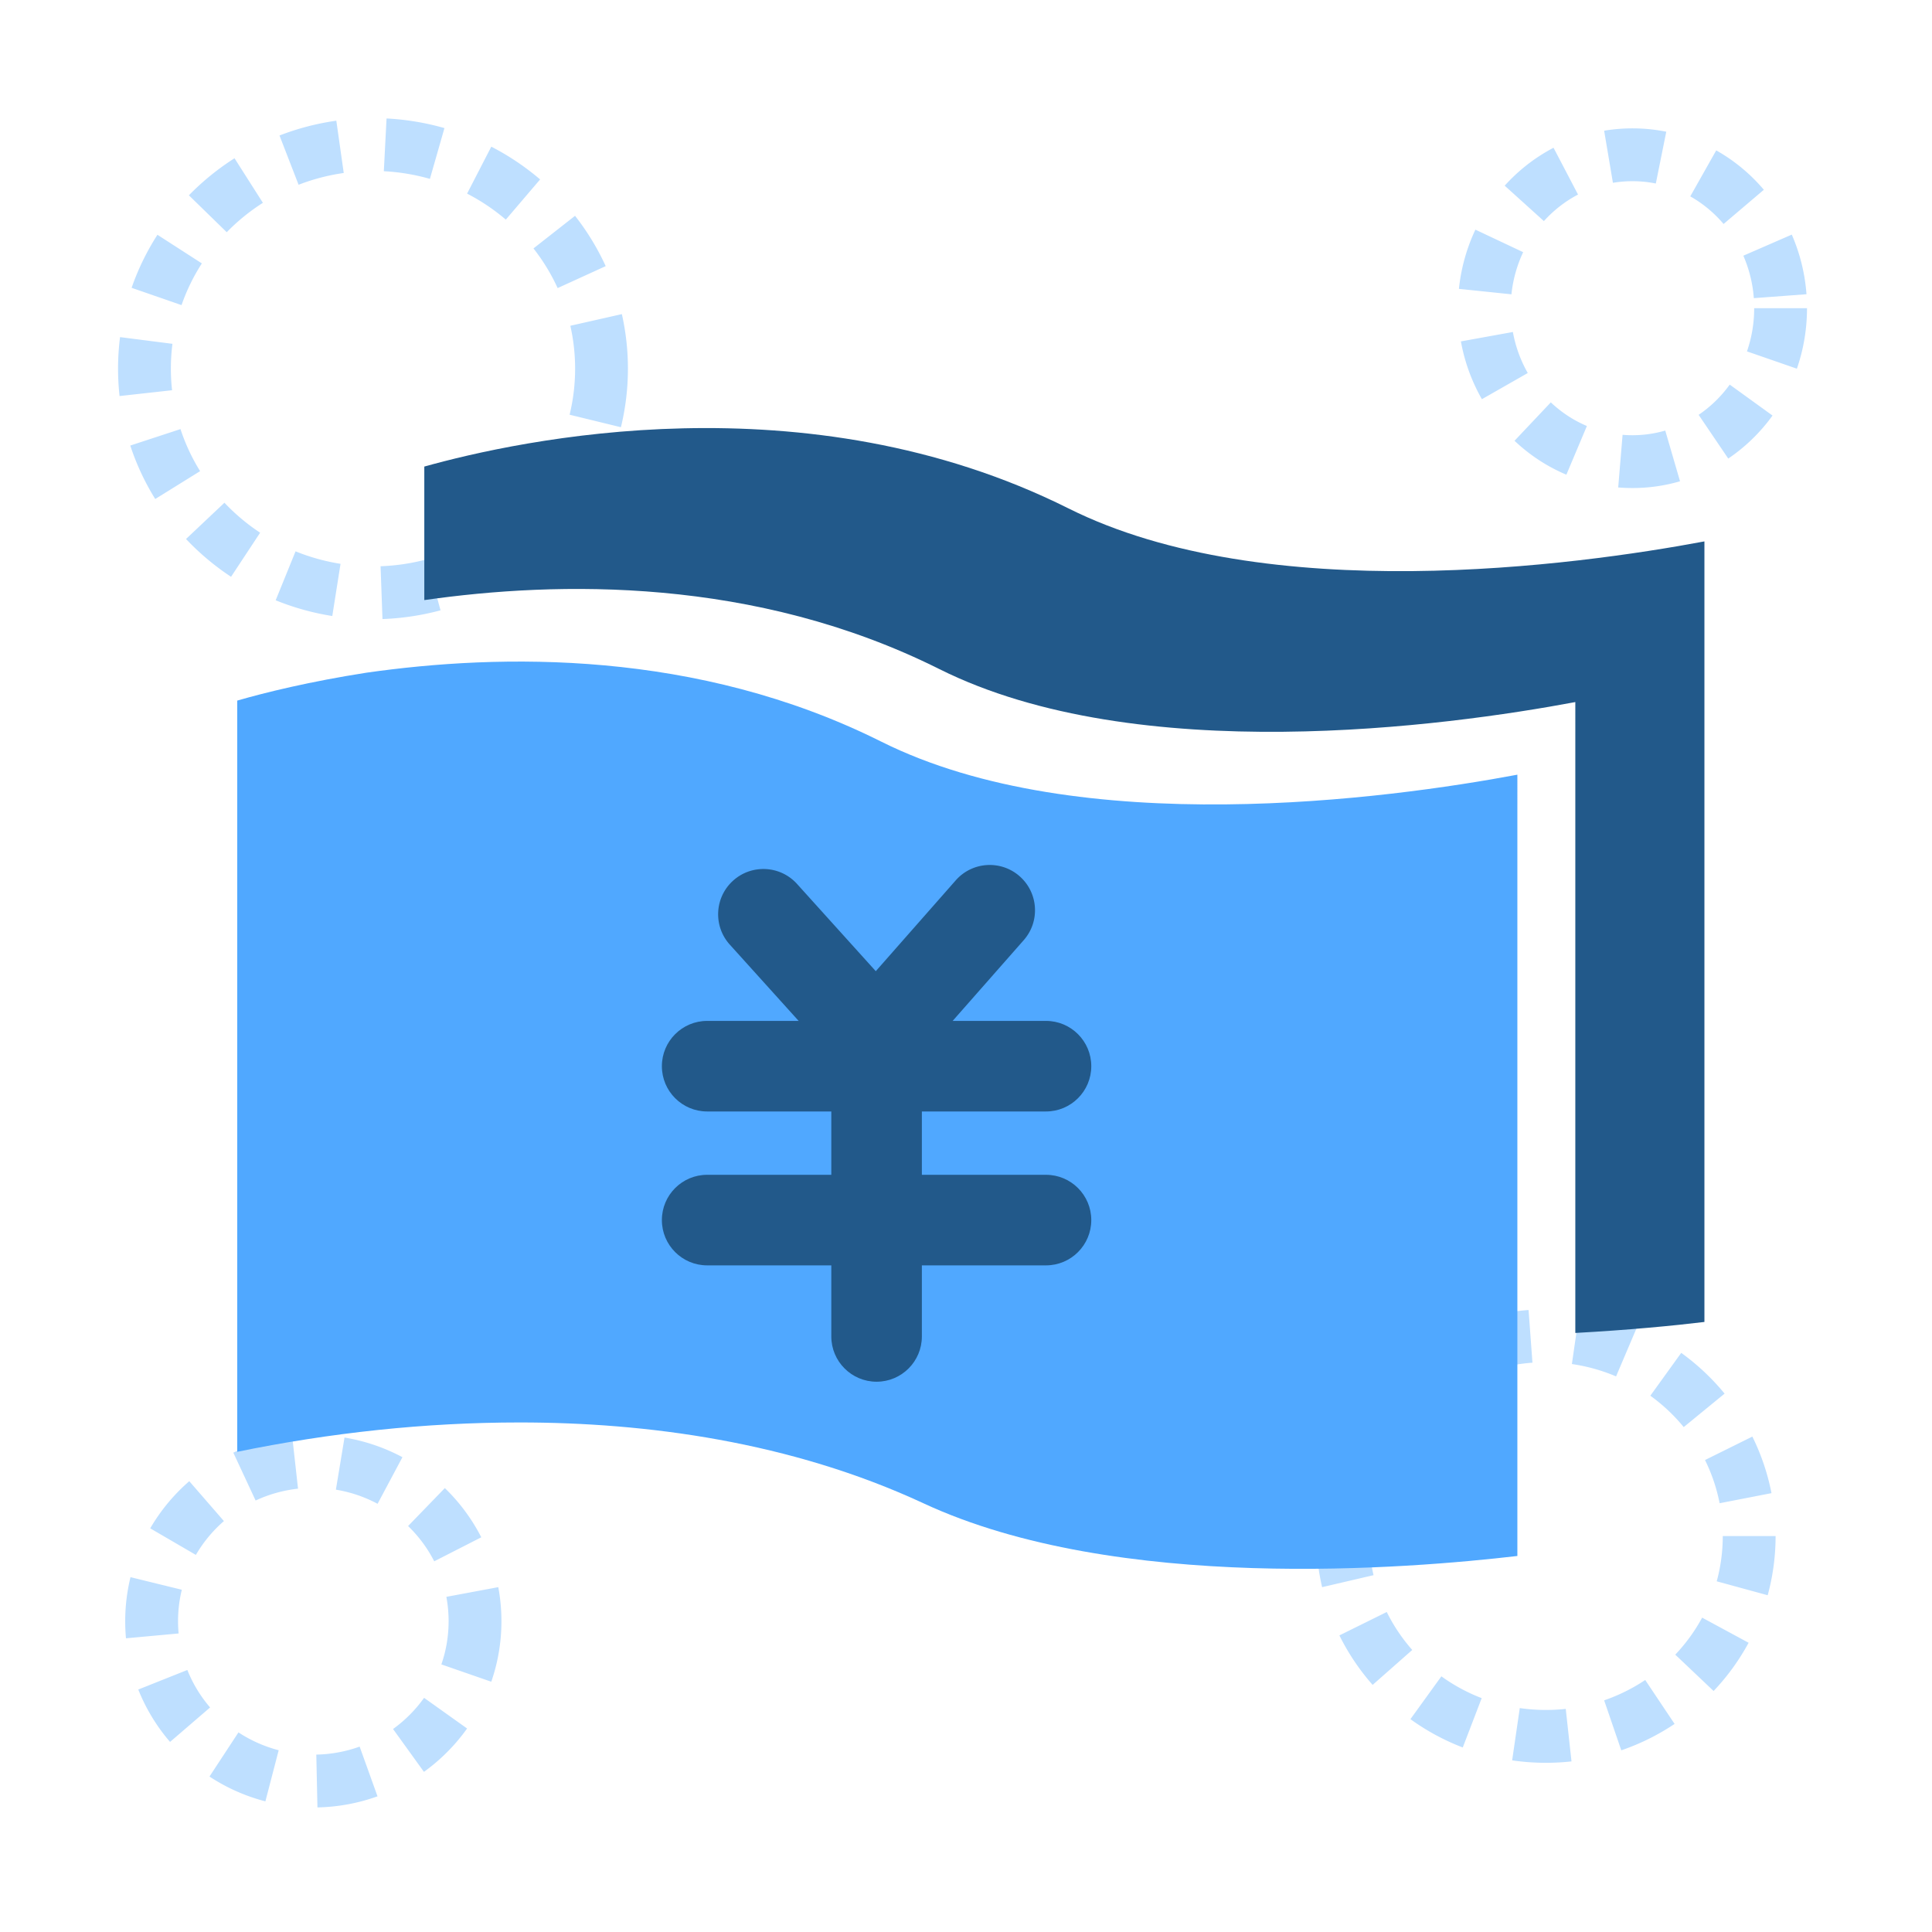
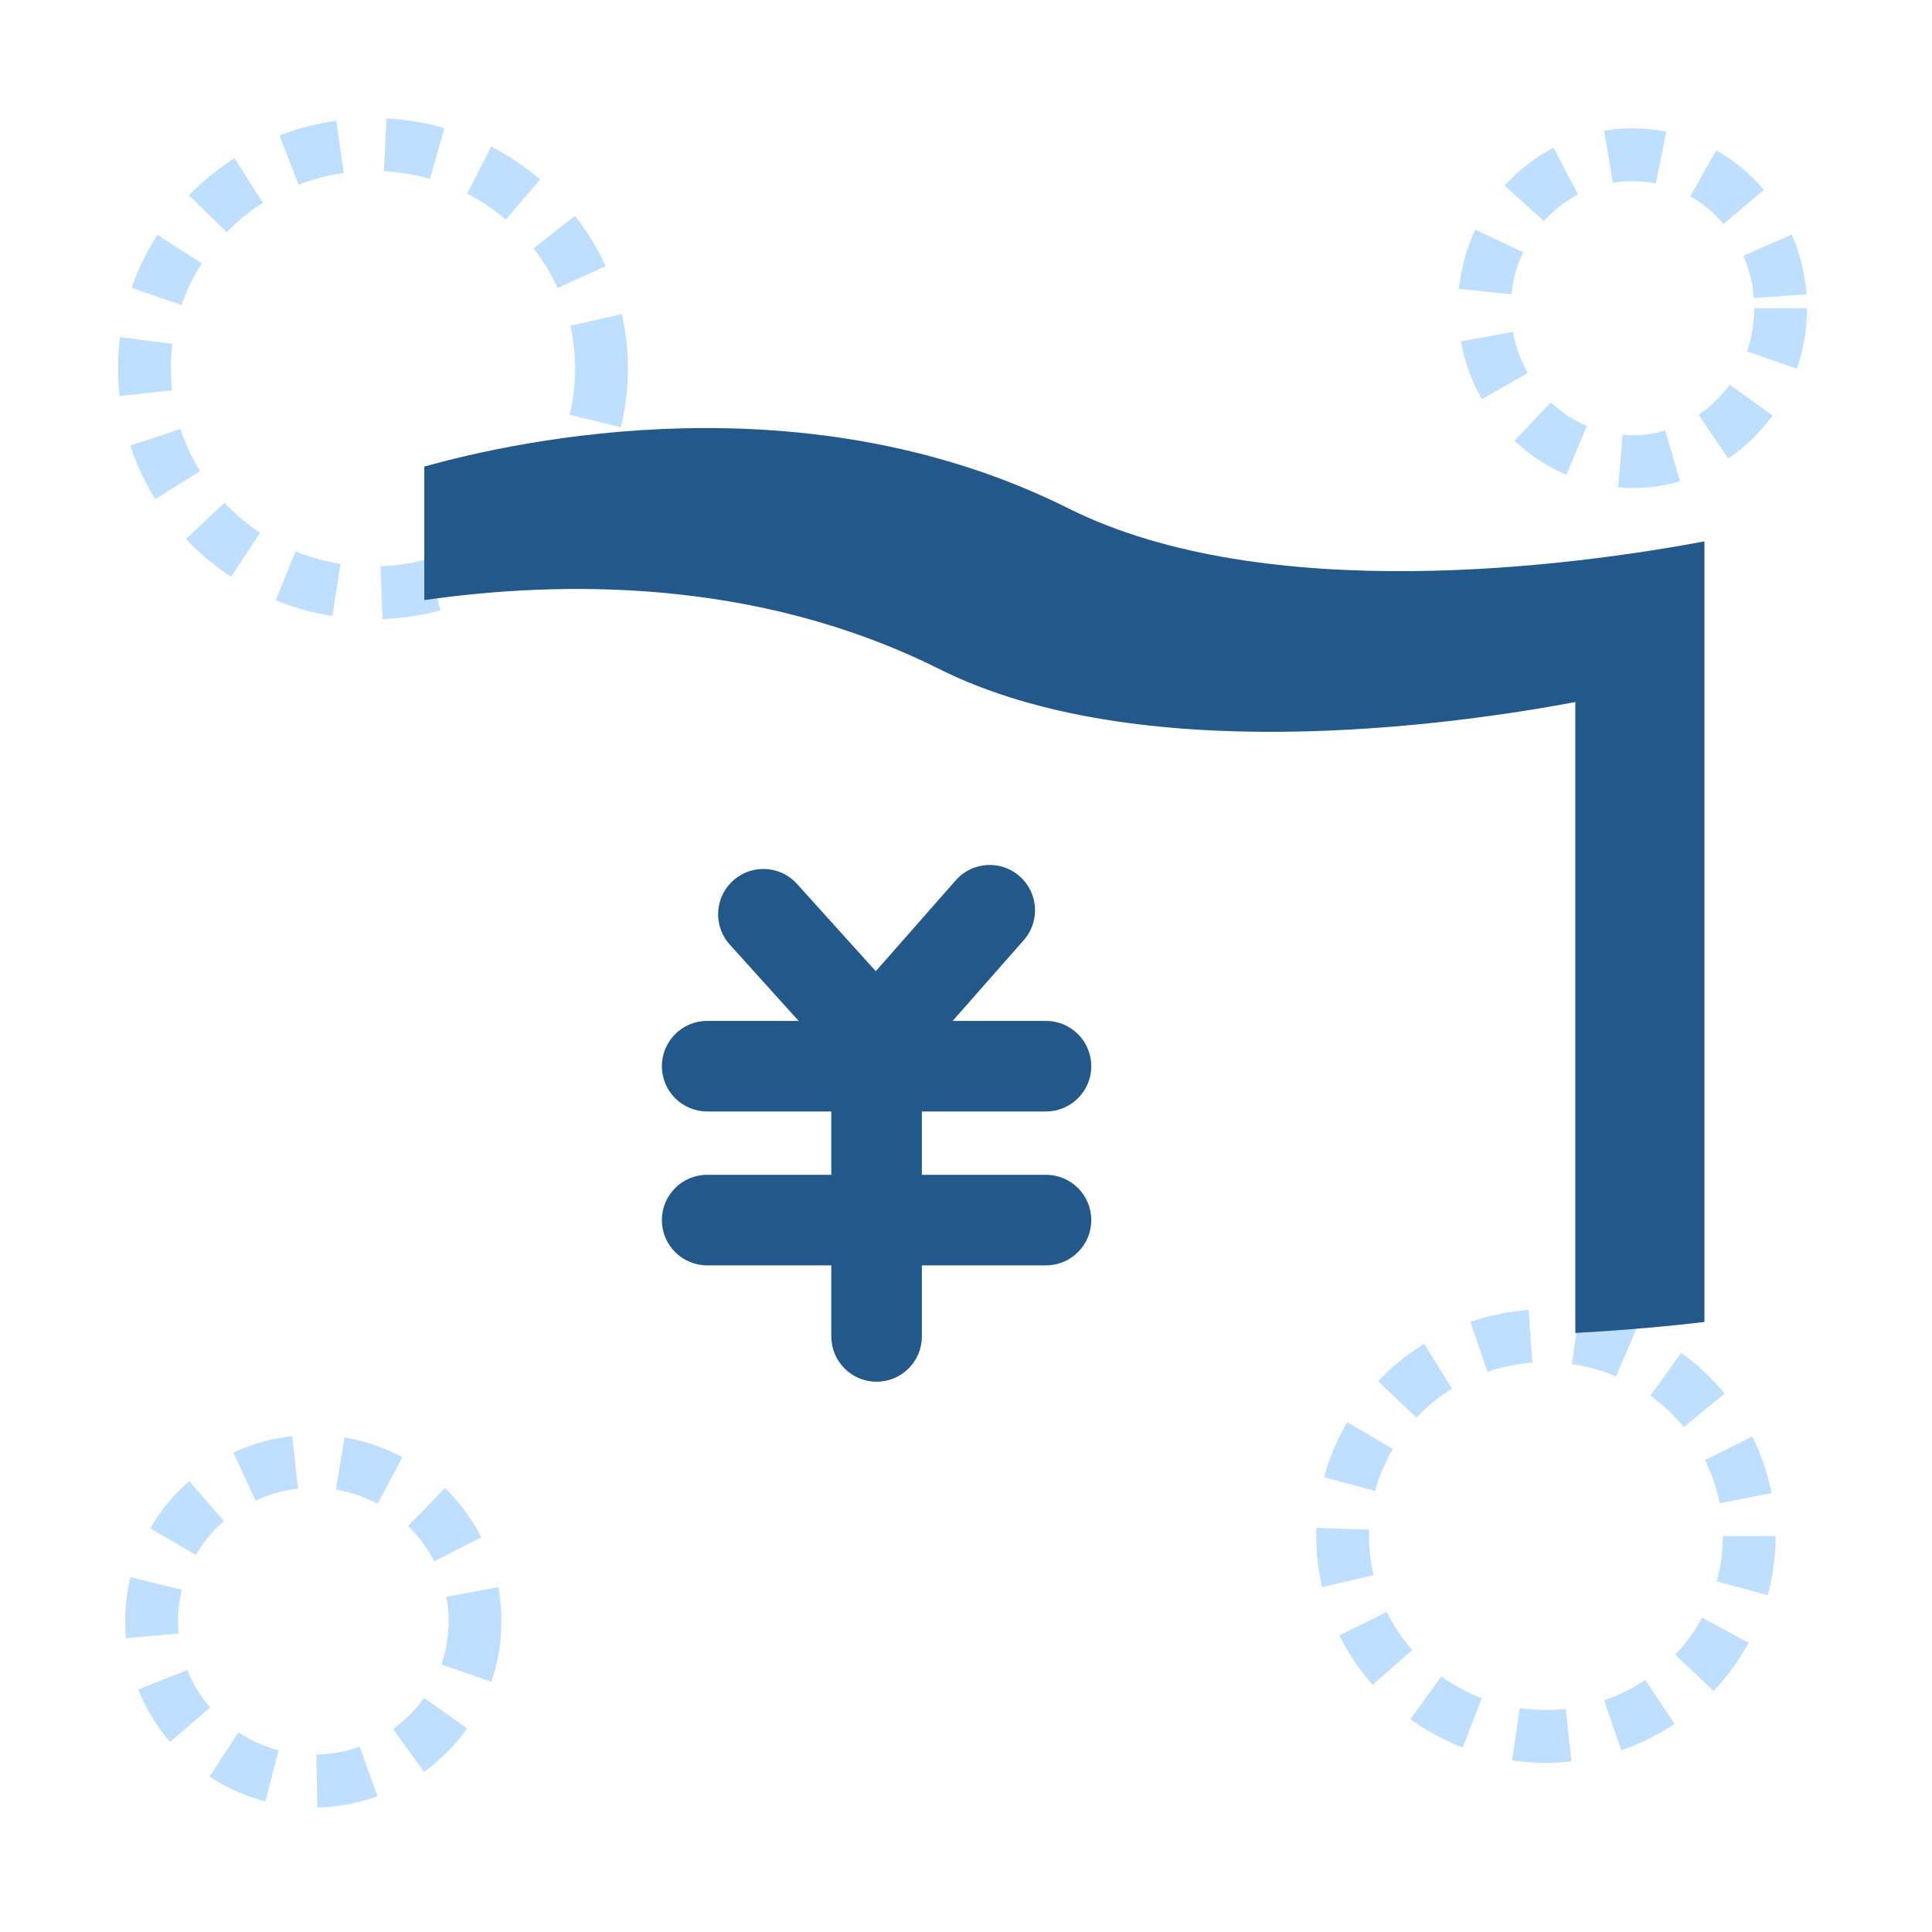
<svg xmlns="http://www.w3.org/2000/svg" t="1692987521206" class="icon" viewBox="0 0 1024 1024" version="1.1" p-id="10324" width="200" height="200">
  <path d="M168.25 957.97l-0.6-27.99c7.89-0.17 15.62-1.59 22.97-4.24l9.47 26.35a100.168 100.168 0 0 1-31.84 5.88z m-27.58-3.21a99.628 99.628 0 0 1-29.64-13.15l15.36-23.41a71.522 71.522 0 0 0 21.32 9.46l-7.05 27.1z m84.03-15.64l-16.38-22.71a71.45 71.45 0 0 0 16.45-16.52l22.8 16.25a99.368 99.368 0 0 1-22.87 22.98zM90.13 923.25a98.256 98.256 0 0 1-16.84-27.76l26.01-10.37a70.31 70.31 0 0 0 12.06 19.87l-21.23 18.26z m170.25-31.9l-26.45-9.18c2.55-7.34 3.84-15.05 3.84-22.9 0-4.34-0.4-8.69-1.19-12.91l27.52-5.14a98.164 98.164 0 0 1 1.67 18.05c0 10.98-1.81 21.77-5.38 32.07zM66.77 868.33c-0.27-2.99-0.41-6.04-0.41-9.05 0-7.89 0.95-15.74 2.81-23.35l27.2 6.67c-1.33 5.42-2 11.03-2 16.68 0 2.17 0.1 4.35 0.3 6.49l-27.88 2.56z m163.38-40.8c-3.54-6.94-8.21-13.23-13.85-18.7l19.48-20.11c7.86 7.62 14.36 16.39 19.31 26.08l-24.94 12.73z m-126.33-3.39l-24.2-14.09a99.167 99.167 0 0 1 20.7-24.99l18.36 21.14a71.244 71.244 0 0 0-14.86 17.93z m96.3-27.1a71.629 71.629 0 0 0-22.09-7.49l4.57-27.62a99.563 99.563 0 0 1 30.7 10.41l-13.18 24.71z m-64.64-1.73l-11.82-25.38c9.86-4.59 20.36-7.53 31.21-8.74l3.09 27.83c-7.82 0.87-15.37 2.98-22.47 6.29zM819.37 934.32c-5.99 0-12.01-0.43-17.9-1.29l4.04-27.71a97.428 97.428 0 0 0 24.37 0.43l3.05 27.83c-4.47 0.49-9.03 0.74-13.56 0.74z m39.94-6.62l-9.08-26.49A93.783 93.783 0 0 0 872 890.43l15.57 23.28a121.845 121.845 0 0 1-28.26 14z m-84.01-1.5c-9.85-3.78-19.19-8.83-27.74-15.01l16.4-22.7a93.962 93.962 0 0 0 21.37 11.56l-10.03 26.14z m132.95-29.93L887.93 877c5.6-5.91 10.4-12.51 14.24-19.62l24.63 13.32a120.753 120.753 0 0 1-18.55 25.56z m-180.73-3.25a120.784 120.784 0 0 1-17.61-26.22l25.1-12.41a92.202 92.202 0 0 0 13.51 20.12l-21 18.52z m209.39-47.51l-27.01-7.38c2.12-7.77 3.2-15.84 3.2-23.97h28c0 10.63-1.41 21.17-4.19 31.35z m-236.16-4.28a119.832 119.832 0 0 1-3.03-31.48l27.98 1.04c-0.04 1.1-0.06 2.24-0.06 3.37 0 7 0.8 13.97 2.37 20.71l-27.27 6.36z m210.68-44.49a90.648 90.648 0 0 0-7.74-22.89l25.09-12.43c4.71 9.5 8.12 19.59 10.14 29.98l-27.49 5.34z m-182.61-6.47l-27.02-7.35c2.77-10.2 6.92-20.01 12.31-29.15L738.23 768a90.938 90.938 0 0 0-9.41 22.28z m163.59-33.88a93.389 93.389 0 0 0-17.7-16.63l16.37-22.71a122.02 122.02 0 0 1 22.99 21.6l-21.66 17.74z m-141.67-5.01l-20.34-19.25c7.25-7.65 15.47-14.35 24.46-19.9l14.72 23.82a94.28 94.28 0 0 0-18.84 15.33z m105.81-21.86a94.386 94.386 0 0 0-23.42-6.55l4.01-27.71c10.46 1.51 20.68 4.37 30.37 8.49l-10.96 25.77z m-68.14-2.39l-9.11-26.48c9.94-3.42 20.33-5.55 30.87-6.32l2.06 27.92c-8.14 0.6-16.16 2.24-23.82 4.88zM865.24 258.67c-2.52 0-5.06-0.11-7.56-0.31l2.32-27.9c7.6 0.64 15.34-0.13 22.62-2.25l7.83 26.88a90.084 90.084 0 0 1-25.21 3.58z m-35.04-7.08c-10.13-4.27-19.37-10.32-27.47-17.97l19.23-20.36c5.66 5.34 12.09 9.56 19.13 12.53l-10.88 25.8z m85.81-8.54l-15.7-23.18c6.36-4.31 11.91-9.7 16.48-16.02l22.69 16.4c-6.49 8.98-14.39 16.65-23.47 22.8z m-130.58-31.48a96.317 96.317 0 0 1-11.12-30.62l27.55-4.99a68.414 68.414 0 0 0 7.89 21.75l-24.32 13.87z m166.96-16.16l-26.46-9.17c2.54-7.32 3.82-15.02 3.82-22.89h28c0 11-1.81 21.79-5.37 32.07z m-22.83-37.38a68.903 68.903 0 0 0-5.55-22.5l25.67-11.18c4.36 10 6.98 20.63 7.8 31.6l-27.92 2.08z m-128.45-2.04l-27.85-2.89a97.16 97.16 0 0 1 8.73-31.38l25.32 11.94a68.911 68.911 0 0 0-6.21 22.32z m112.43-37.28c-5.05-5.94-10.99-10.86-17.66-14.63l13.76-24.38c9.56 5.39 18.05 12.42 25.24 20.88l-21.34 18.13z m-95.24-1.53l-20.78-18.77c7.45-8.25 16.17-15.01 25.89-20.1l12.98 24.81c-6.78 3.55-12.87 8.28-18.09 14.06z m59.31-19.92c-7.43-1.5-15.26-1.62-22.73-0.37l-4.65-27.61a91.353 91.353 0 0 1 32.93 0.53l-5.54 27.45zM202.72 328.1l-1.01-27.98c8.3-0.3 16.54-1.53 24.49-3.67l7.28 27.04a137.78 137.78 0 0 1-30.76 4.62z m-26.6-1.6a135.994 135.994 0 0 1-30.01-8.34l10.54-25.94c7.64 3.1 15.66 5.33 23.84 6.62l-4.37 27.66z m82.34-12.47l-12.43-25.09c7.4-3.67 14.37-8.19 20.73-13.44l17.83 21.59a135.652 135.652 0 0 1-26.13 16.94z m-135.99-8.31c-8.7-5.74-16.73-12.48-23.87-20.04l20.36-19.22c5.66 5.99 12.02 11.34 18.92 15.89l-15.42 23.37z m180.94-27.61l-21.75-17.64c5.21-6.42 9.63-13.42 13.16-20.82l25.27 12.06a132.365 132.365 0 0 1-16.69 26.4zM82.27 264.48c-5.52-8.9-9.97-18.43-13.22-28.33l26.61-8.72c2.55 7.78 6.05 15.28 10.4 22.29l-23.79 14.77z m246.83-38.04l-27.2-6.63a102.99 102.99 0 0 0 2.92-24.41c0-7.67-0.85-15.32-2.53-22.74l27.31-6.17c2.13 9.44 3.21 19.16 3.21 28.91 0 10.48-1.25 20.93-3.71 31.04zM63.37 209.92c-0.53-4.79-0.8-9.68-0.8-14.53 0-5.58 0.36-11.2 1.06-16.71l27.77 3.55c-0.55 4.33-0.83 8.76-0.83 13.16 0 3.82 0.21 7.67 0.63 11.44l-27.83 3.08z m32.85-48.2l-26.46-9.17c3.41-9.84 8.02-19.3 13.69-28.11l23.54 15.17c-4.47 6.93-8.09 14.37-10.77 22.11z m199.34-9.03c-3.4-7.45-7.71-14.52-12.81-21.02l22.03-17.28c6.46 8.24 11.92 17.21 16.25 26.67l-25.47 11.63z m-175.39-29.62l-20.05-19.55c7.25-7.44 15.39-14.05 24.18-19.64l15.04 23.62c-6.97 4.44-13.42 9.68-19.17 15.58z m147.92-6.67c-6.28-5.36-13.18-9.99-20.52-13.78l12.83-24.89c9.25 4.77 17.96 10.62 25.87 17.37l-18.18 21.3zM158.26 97.93l-10.12-26.11c9.67-3.75 19.81-6.39 30.12-7.85l3.93 27.72c-8.2 1.16-16.25 3.26-23.93 6.24z m69.6-3.12c-7.92-2.27-16.13-3.63-24.42-4.06l1.44-27.96c10.41 0.54 20.73 2.25 30.69 5.1l-7.71 26.92z" fill="#BEDFFF" p-id="10325" />
-   <path d="M467.12 393.1c-97.98-48.99-202.19-46.66-272.95-36.55-29.94 4.67-53.66 10.5-68.43 14.78v398.15c49.38-10.11 99.54-15.55 149.7-15.55 66.88 0 143.48 10.11 213.85 42.77 102.65 47.83 258.18 34.61 314.95 28V410.6c-68.43 12.83-232.13 34.99-337.11-17.5z" fill="#50A8FF" p-id="10326" />
  <path d="M903.38 286.95v413.71c-15.94 1.94-40.05 4.28-68.43 5.83V372.11c-68.43 12.83-232.13 34.99-337.11-17.5-97.98-48.99-202.19-46.66-272.95-36.55v-70.77c50.16-14 202.19-47.44 341.39 22.16 104.98 52.49 268.68 30.33 337.11 17.5z" fill="#22598A" p-id="10327" />
  <path d="M464.4 574.82c-6.79 0-13.27-2.88-17.82-7.92l-59.77-66.23c-8.88-9.84-8.1-25.02 1.74-33.9 9.84-8.88 25.02-8.1 33.9 1.74l41.73 46.24 42.38-48.15c8.76-9.95 23.93-10.92 33.87-2.16 9.95 8.76 10.92 23.92 2.16 33.87l-60.17 68.36a23.975 23.975 0 0 1-17.87 8.14h-0.15z" fill="#22598A" p-id="10328" />
  <path d="M554.4 589.1H374.81c-13.25 0-24-10.75-24-24s10.75-24 24-24H554.4c13.25 0 24 10.75 24 24s-10.75 24-24 24zM554.4 670.67H374.81c-13.25 0-24-10.75-24-24s10.75-24 24-24H554.4c13.25 0 24 10.75 24 24s-10.75 24-24 24z" fill="#22598A" p-id="10329" />
  <path d="M464.61 732.34c-13.25 0-24-10.75-24-24V547.62c0-13.25 10.75-24 24-24s24 10.75 24 24v160.72c0 13.25-10.75 24-24 24z" fill="#22598A" p-id="10330" />
</svg>